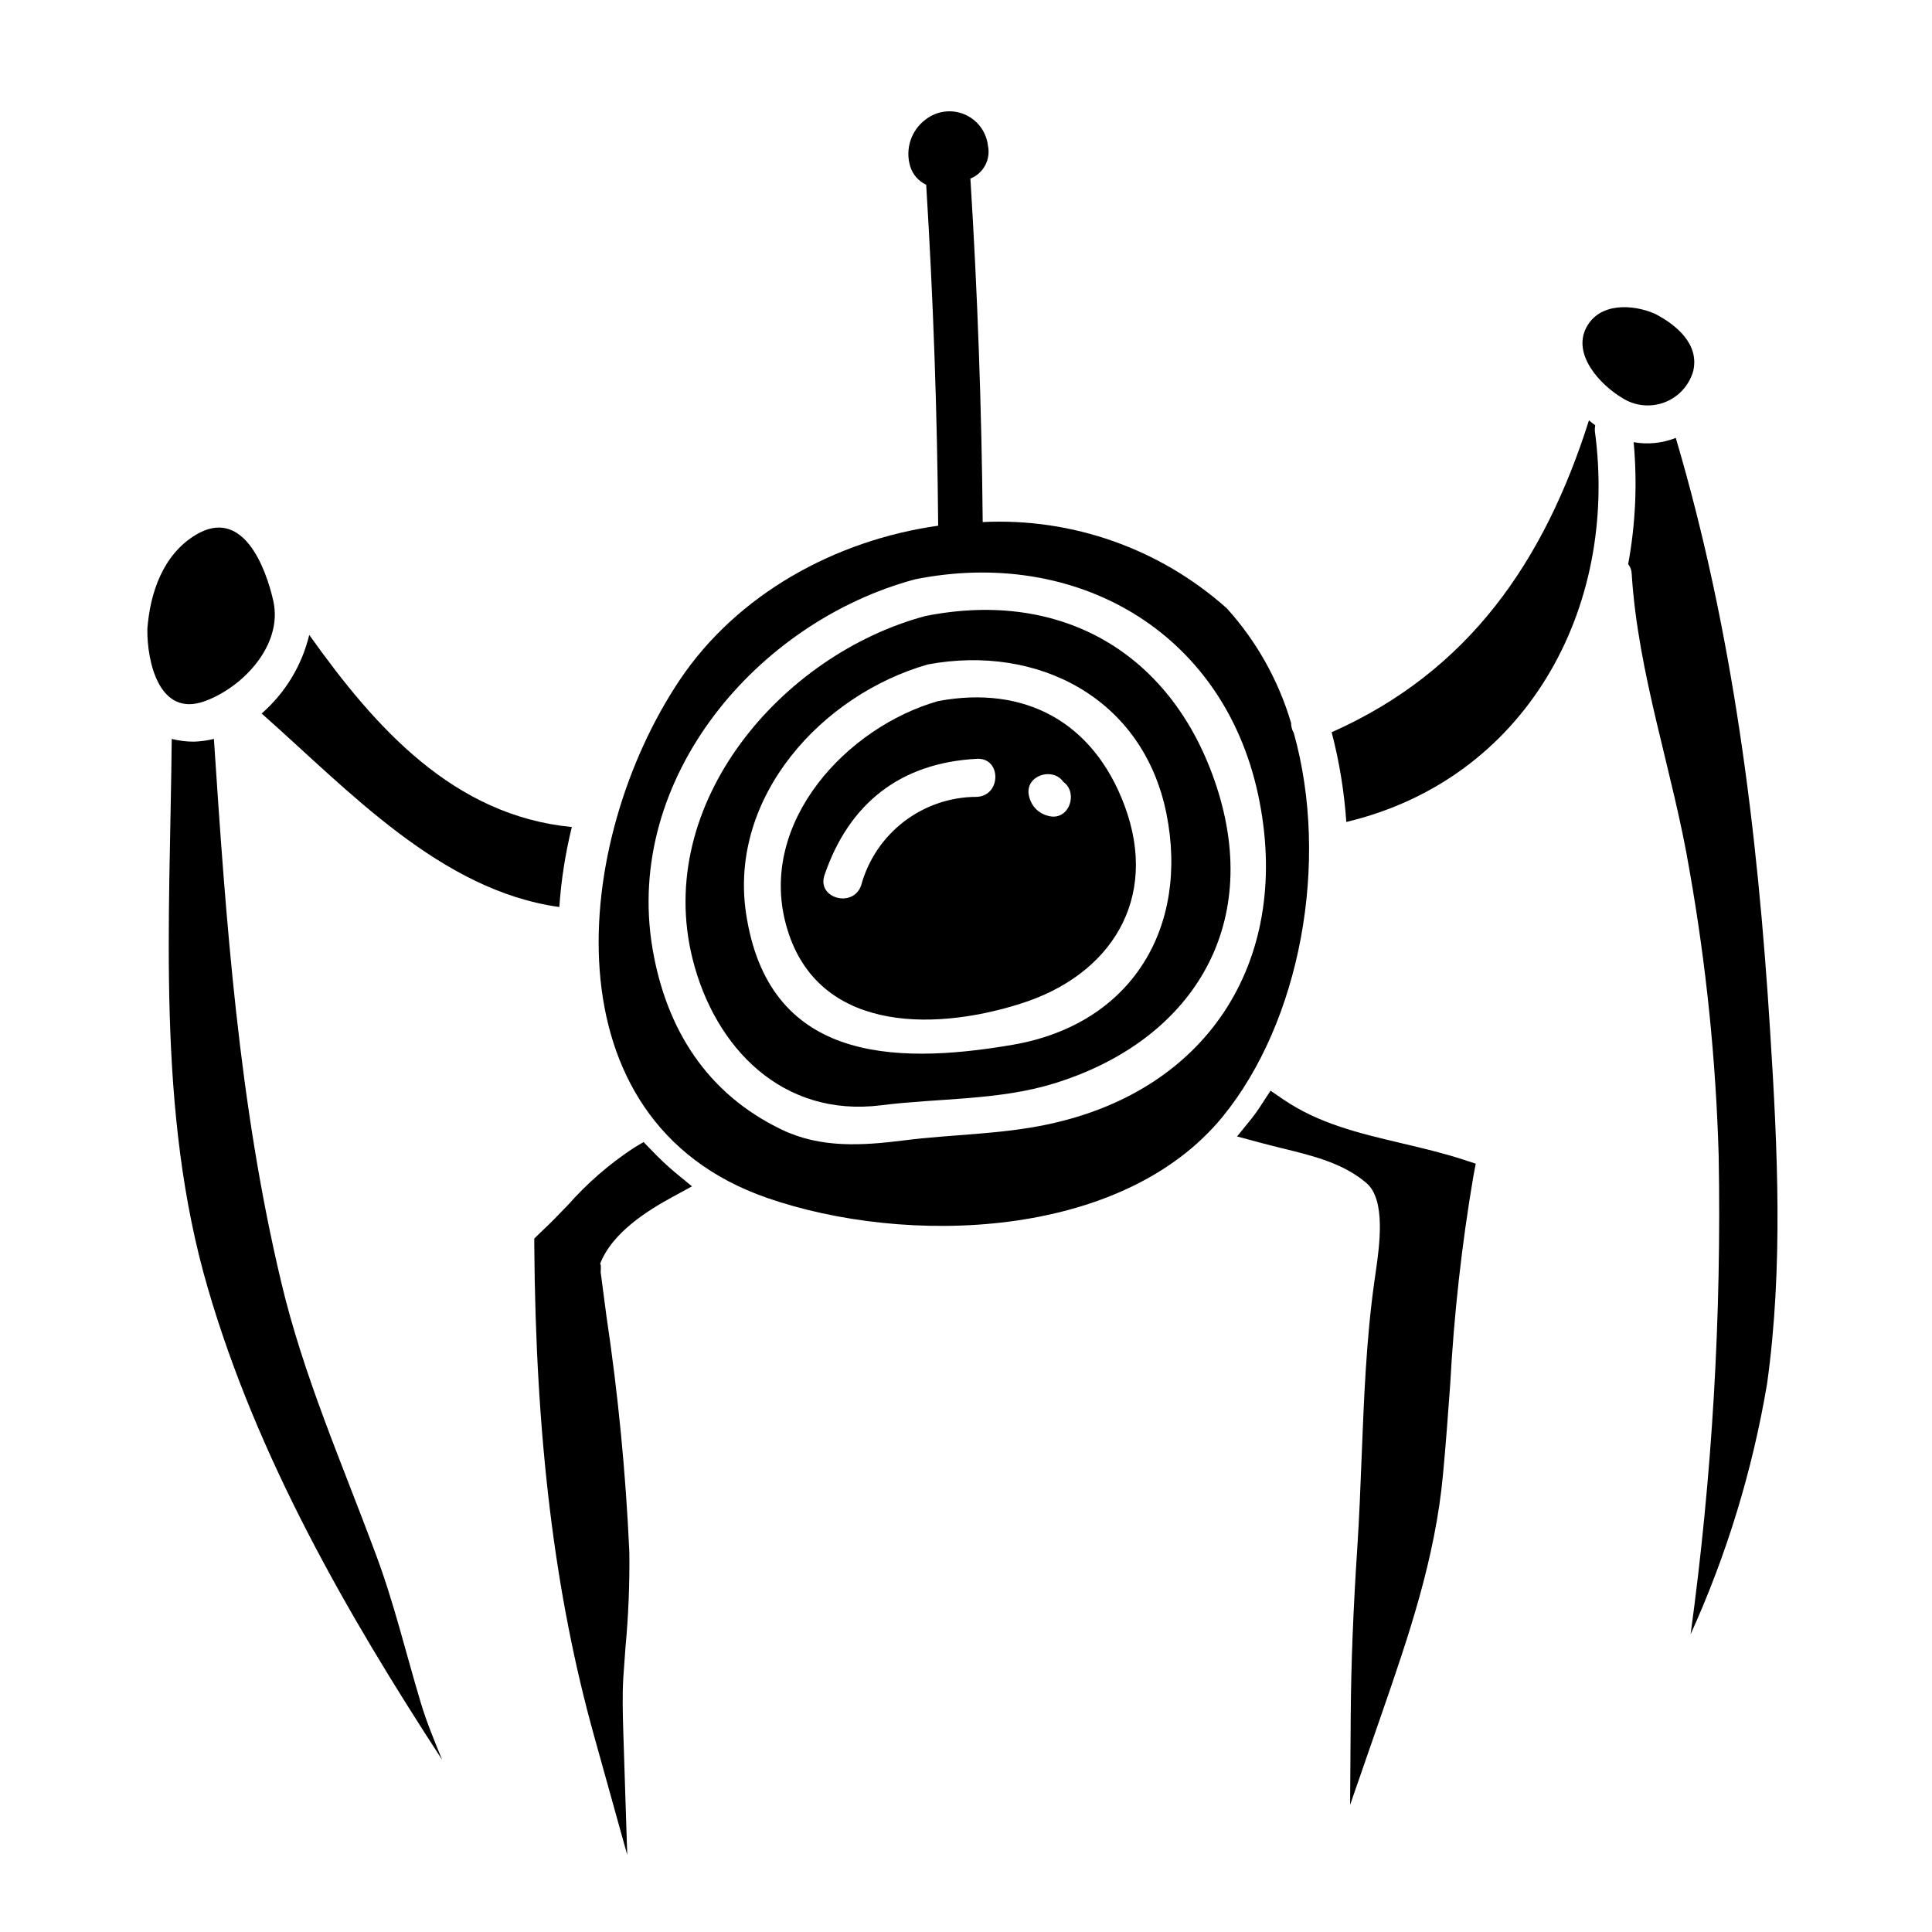
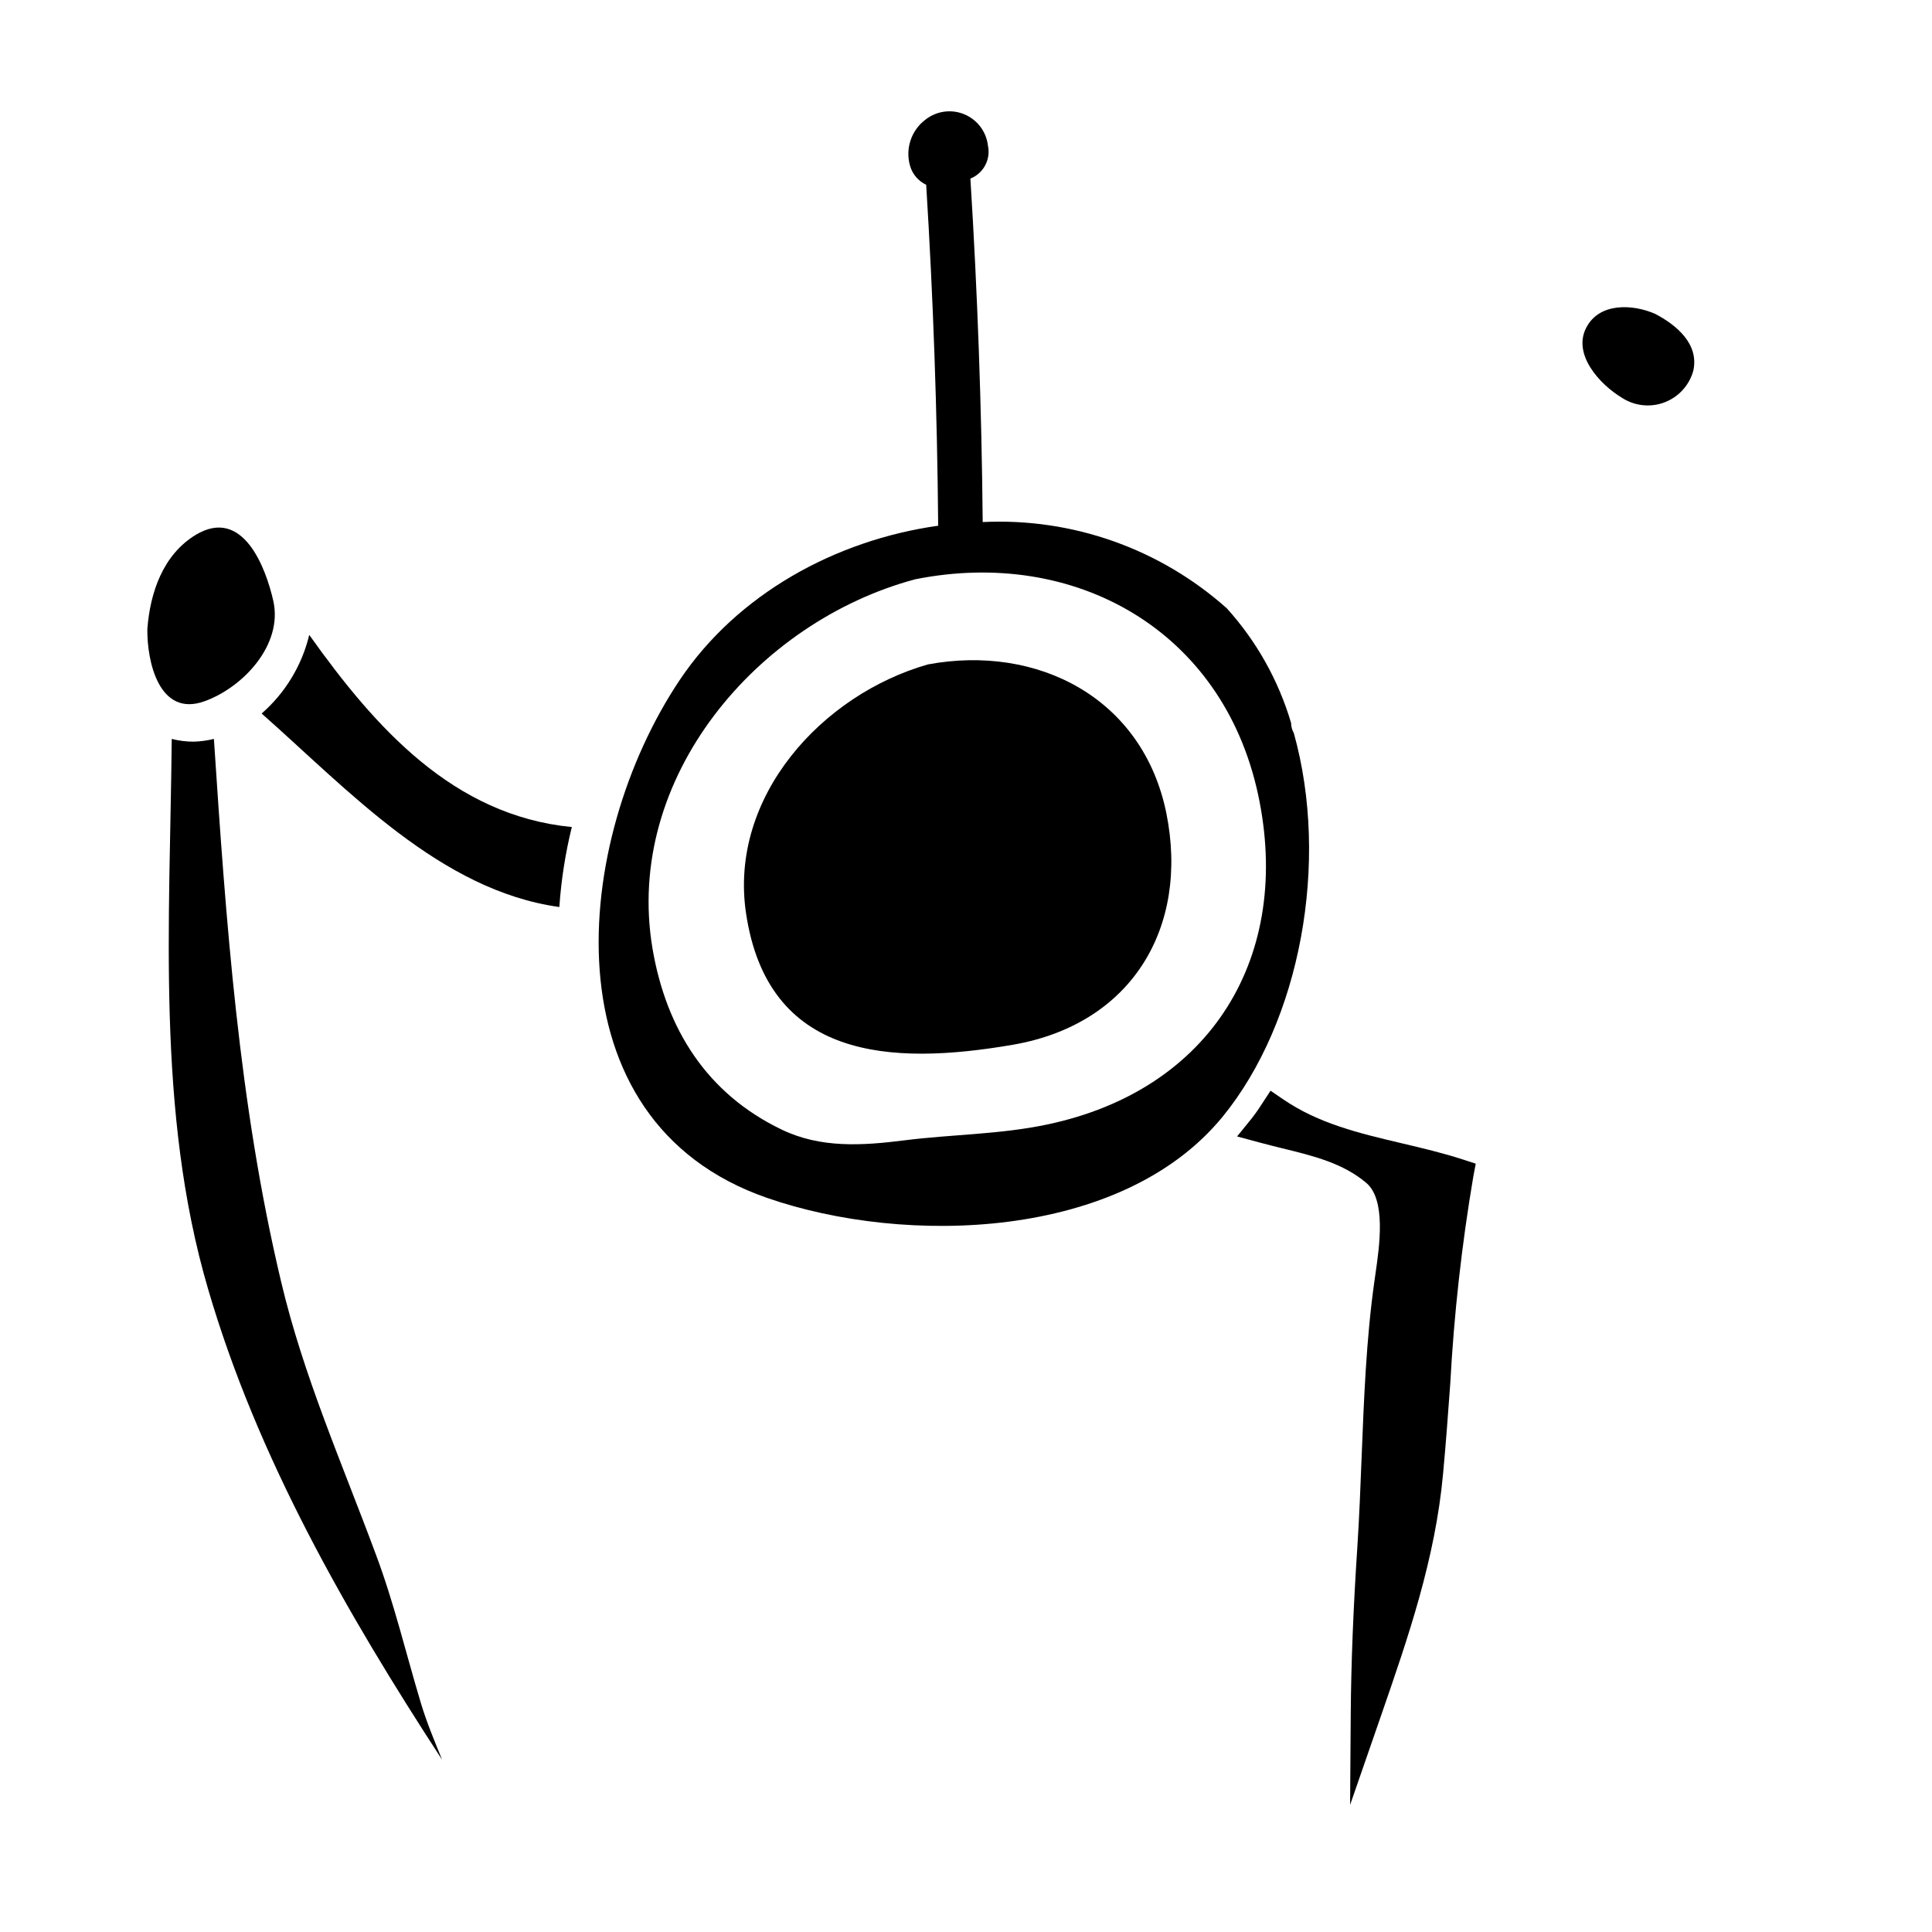
<svg xmlns="http://www.w3.org/2000/svg" fill="#000000" width="800px" height="800px" version="1.1" viewBox="144 144 512 512">
  <g>
    <path d="m486.88 338.27c-0.477-0.816-0.727-1.742-0.73-2.688-3.328-11.258-9.141-21.629-17.008-30.348-17.73-15.828-40.973-24.047-64.715-22.883-0.285-30.371-1.371-60.719-3.262-91.031 3.469-1.379 5.434-5.059 4.652-8.707-0.418-3.695-2.805-6.875-6.234-8.312-3.43-1.441-7.367-0.91-10.297 1.379-3.82 2.856-5.453 7.793-4.086 12.359 0.652 2.172 2.199 3.965 4.25 4.926 1.867 30.094 2.926 60.215 3.176 90.355-27.305 3.84-53.25 18.164-68.488 40.879-28.484 42.547-35.816 116.84 23.16 137.26 36.652 12.719 93.828 11.219 120.66-21.457 20.672-25.27 28.473-67.555 18.918-101.73zm-65.449 103.75c-12.559 2.641-25.191 2.586-37.844 4.191-11.059 1.395-22.074 2.117-32.414-2.848-19.848-9.52-30.656-26.672-34.27-48.094-7.551-45.18 27.859-86.594 69.668-97.758 42.188-8.426 81.422 13.383 90.832 57.02 9.16 42.668-12.238 78.34-55.973 87.488z" />
-     <path d="m389.27 307.25c-37.895 10.09-72.07 49.473-61.73 90.883 5.902 23.574 23.832 42.078 49.988 38.773 15.199-1.918 31.125-1.242 45.859-5.793 36.137-11.168 55.266-41.254 43.012-78.68-11.48-35.094-40.793-52.414-77.129-45.184zm23.105 113.63c-32.465 5.582-64.879 3.879-70.668-34.844-4.606-30.965 20.211-58 48.23-65.965 29-5.375 56.969 8.84 63.172 39.496 6.051 30.195-9.145 55.883-40.734 61.312z" />
+     <path d="m389.27 307.25zm23.105 113.63c-32.465 5.582-64.879 3.879-70.668-34.844-4.606-30.965 20.211-58 48.23-65.965 29-5.375 56.969 8.84 63.172 39.496 6.051 30.195-9.145 55.883-40.734 61.312z" />
    <path d="m392.63 329.79c-24.145 6.875-47.625 31.949-40.375 59.09 7.551 28.379 38.254 28.691 62.086 21.141 23.984-7.477 36.969-27.707 27.66-52.574-8.223-22.023-26.316-31.949-49.371-27.656zm10.289 25.383c-6.981-0.004-13.766 2.289-19.316 6.523-5.547 4.238-9.547 10.18-11.383 16.914-2.082 6.121-11.809 3.492-9.723-2.68 6.496-19.094 20.203-29.785 40.402-30.84 6.516-0.34 6.488 9.742 0.02 10.082zm18.691 4.988c-2.356-0.613-4.199-2.453-4.812-4.812-1.734-5.652 6.086-8.328 8.984-4.16 4.133 2.906 1.473 10.711-4.172 8.973z" />
    <path d="m243.54 555.76c-8.887-23.984-19.176-47.199-25.07-72.219-11.219-47.199-14.582-95.434-17.785-143.72-1.727 0.426-3.492 0.668-5.269 0.727-1.992 0.008-3.977-0.234-5.906-0.727-0.465 48.391-4.137 98.844 9.617 145.73 13.023 44.617 36.652 85.871 62.035 124.8-2.012-4.965-4.082-9.875-5.633-15.043-3.977-13.234-7.125-26.625-11.988-39.551z" />
-     <path d="m316.72 448.89-2.176-2.238-2.676 1.609c-6.41 4.227-12.234 9.285-17.32 15.043-2.363 2.461-4.609 4.793-6.906 6.934l-2.055 1.992v1.574c0.363 51.324 5.402 92.719 15.867 130.28l8.77 31.488-1.047-32.668c-0.137-4.43-0.273-9.543 0-14.25 0.176-2.719 0.395-5.41 0.582-8.09v0.004c0.781-8.371 1.121-16.781 1.023-25.191-0.941-20.984-2.973-41.906-6.082-62.684-0.512-3.879-1.027-7.75-1.52-11.59 0.035-0.262 0.051-0.527 0.051-0.789v-0.895l-0.176-0.566c3.219-8.219 12.504-14.023 19.207-17.672l5.117-2.789-4.512-3.707v-0.004c-2.152-1.812-4.207-3.75-6.148-5.793z" />
    <path d="m198.2 329.84c10.184-3.668 20.781-14.891 18.246-26.52-2.016-8.992-8.113-25.074-20.574-17.578-8.691 5.273-12.094 15.305-12.824 24.969-0.102 8.594 3.109 23.469 15.152 19.129z" />
    <path d="m213.34 333.09c23.16 20.469 47.355 46.887 78.891 51.281 0.488-7.144 1.594-14.238 3.309-21.195-31.332-3.051-52.012-26.211-69.59-50.926l0.004 0.004c-1.941 8.086-6.348 15.367-12.613 20.836z" />
    <path d="m592.75 242.21c1.551-7.086-4.496-12.094-10.133-15.043-5.902-2.586-14.781-3.051-18.242 3.672-3.676 7.031 3.465 14.992 9.508 18.609 3.356 2.164 7.543 2.598 11.27 1.168 3.727-1.43 6.551-4.555 7.598-8.406z" />
-     <path d="m613.12 417.52c-3.312-53.352-9.84-106.13-25.02-157.47-3.547 1.406-7.41 1.801-11.168 1.137 1 10.785 0.516 21.656-1.449 32.309 0.57 0.727 0.895 1.613 0.93 2.535 1.703 26.98 10.91 52.312 15.352 78.785 4.394 24.902 6.969 50.094 7.699 75.375 0.785 42.438-1.699 84.871-7.438 126.92 9.602-21.172 16.414-43.5 20.27-66.426 4.289-30.723 2.789-62.359 0.824-93.168z" />
    <path d="m515.43 446.97c-11.273-2.664-21.922-5.176-31.41-11.656l-3.312-2.266-2.199 3.363v-0.004c-0.883 1.402-1.836 2.762-2.859 4.066l-3.812 4.695 5.832 1.574c2.043 0.555 4.102 1.059 6.164 1.574 8.266 2.019 16.074 3.938 22.254 9.168 5.25 4.465 3.5 16.621 2.453 23.887l-0.34 2.398c-2.152 15.328-2.754 31.191-3.363 46.535-0.301 7.723-0.613 15.707-1.113 23.438-1.094 16.531-1.668 31.145-1.766 44.637l-0.168 23.941 8.414-24.273c6.965-20.137 14.168-40.961 16.223-63.48 0.742-7.945 1.324-15.898 1.902-23.844 0.992-18.414 3.031-36.754 6.113-54.934l0.645-3.406-3.297-1.074c-5.449-1.77-11.008-3.078-16.359-4.34z" />
-     <path d="m566.75 256.69c-0.574-0.398-1.129-0.832-1.656-1.293-11.84 37.328-31.797 66.488-68.191 82.656 2.035 7.785 3.336 15.746 3.879 23.777 47.359-11.27 72.277-56.246 65.863-103.65-0.02-0.496 0.02-0.996 0.105-1.488z" />
  </g>
</svg>